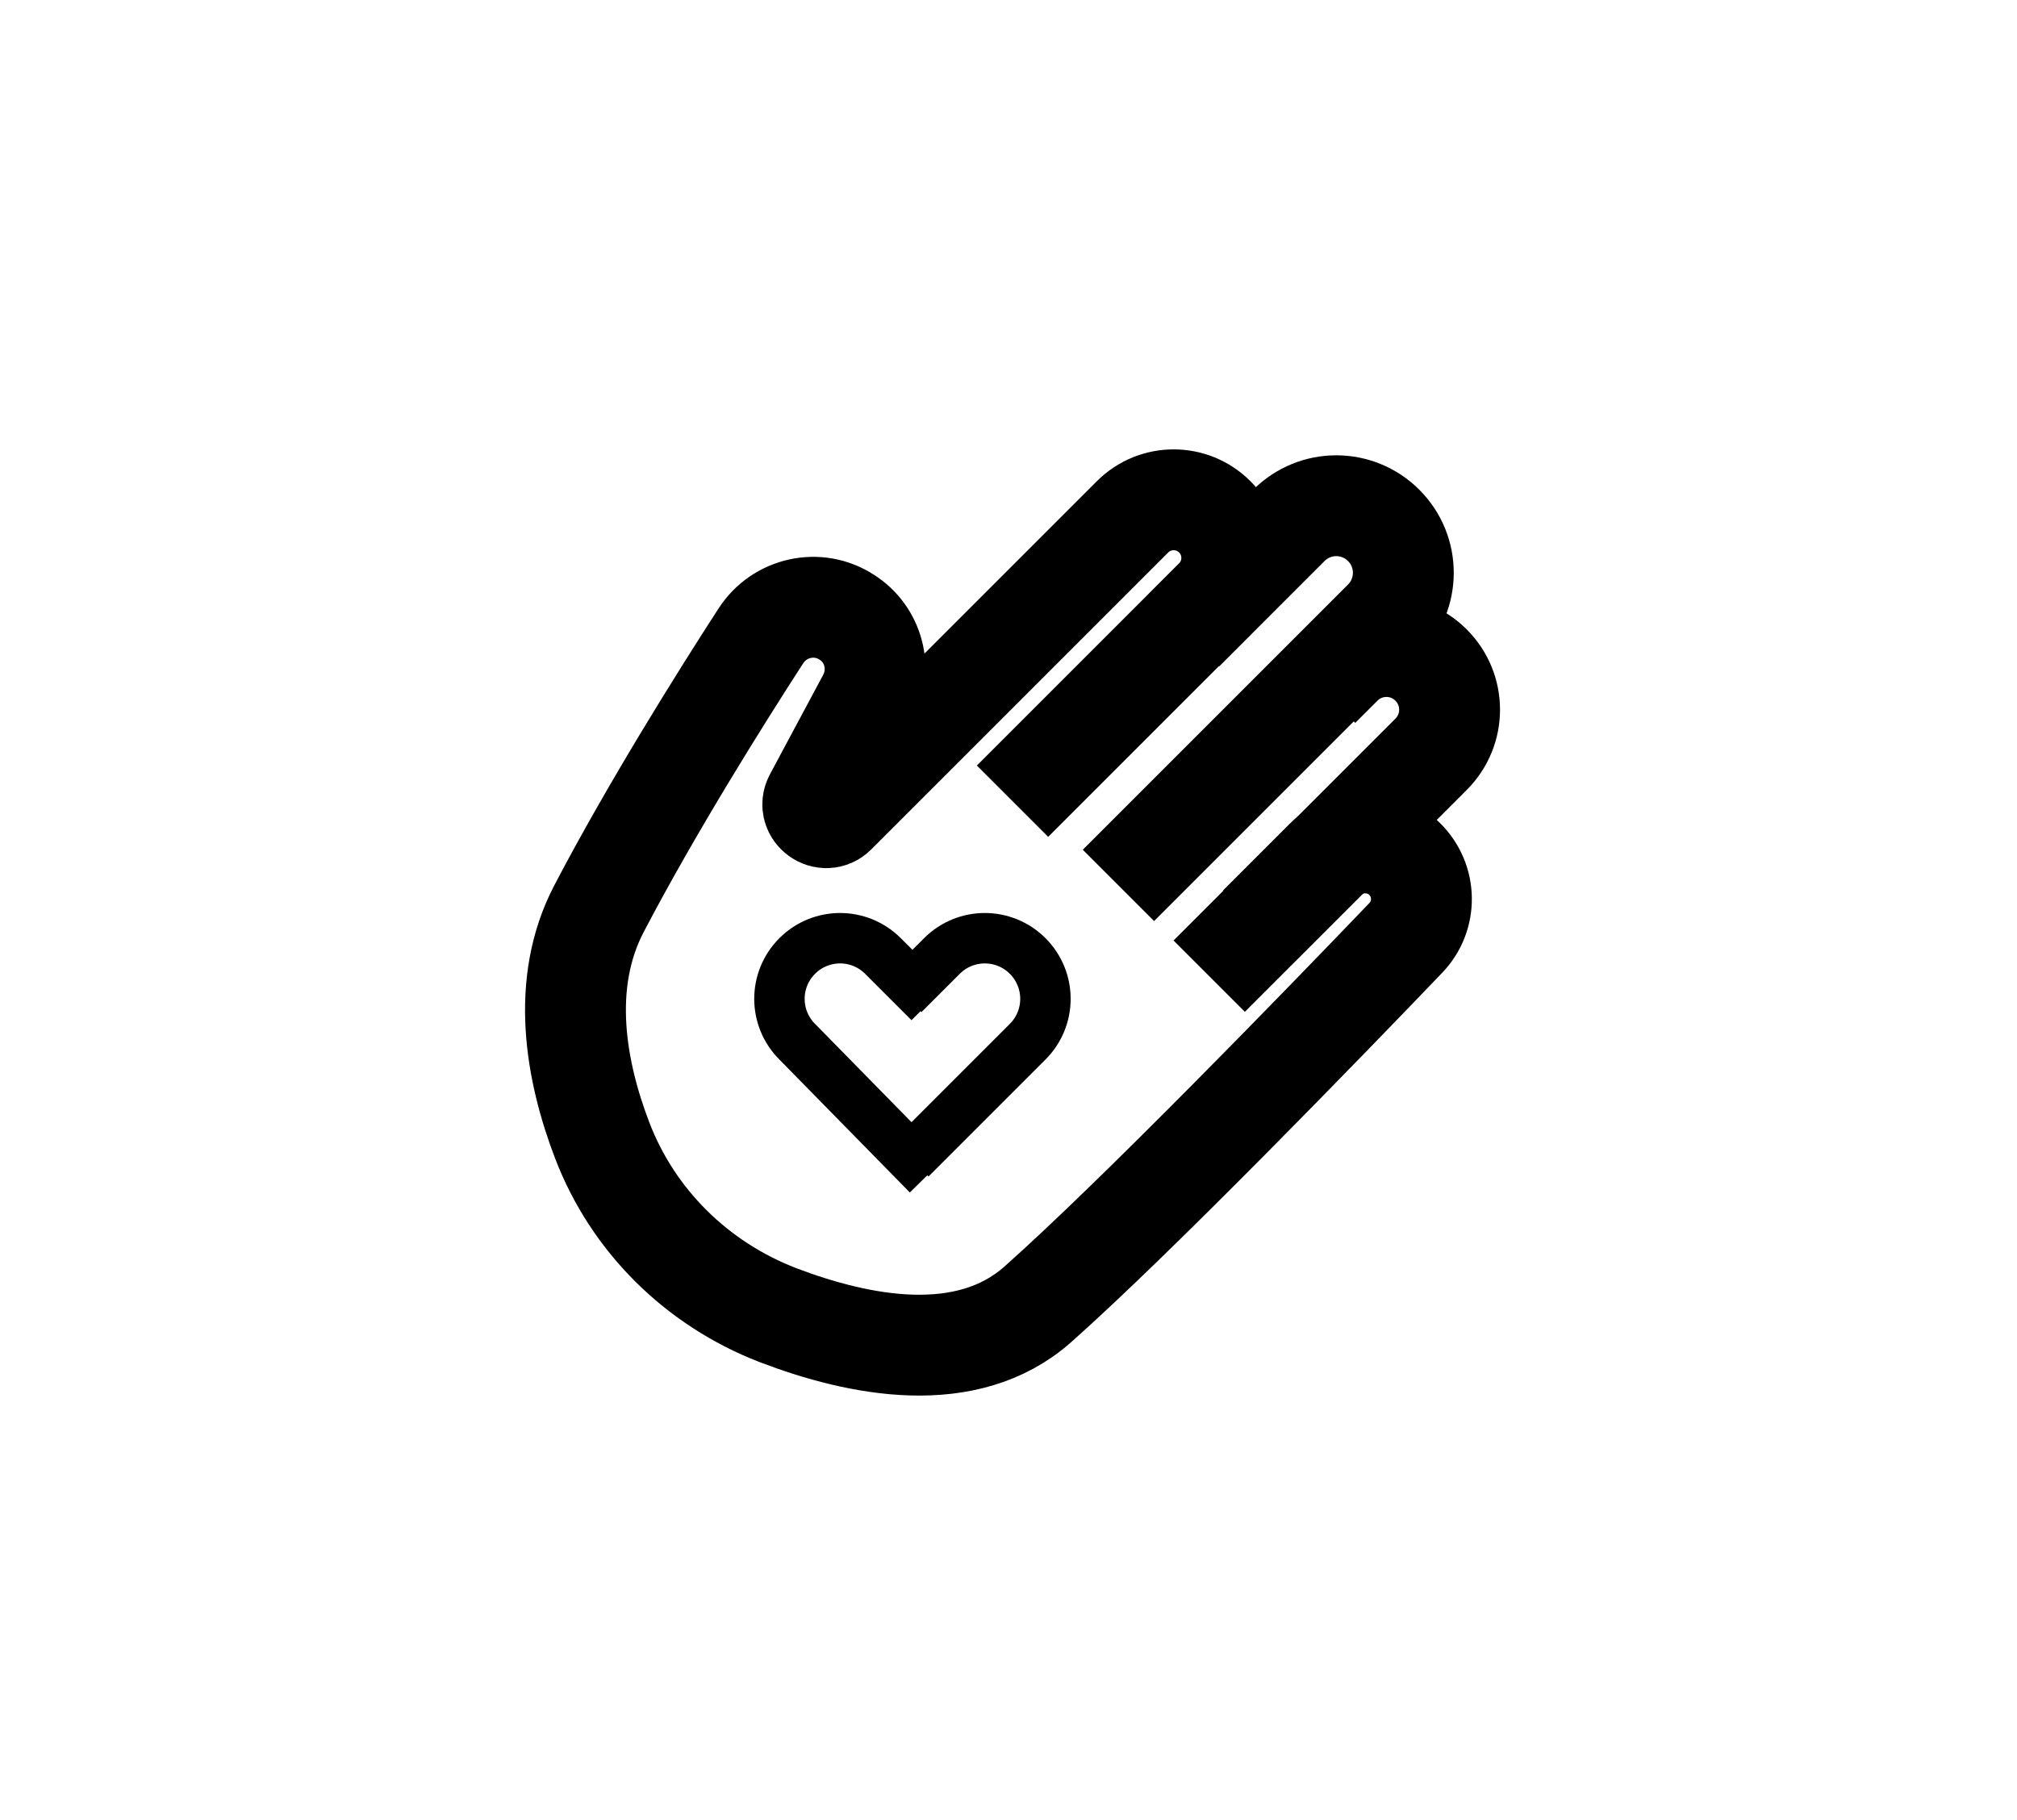
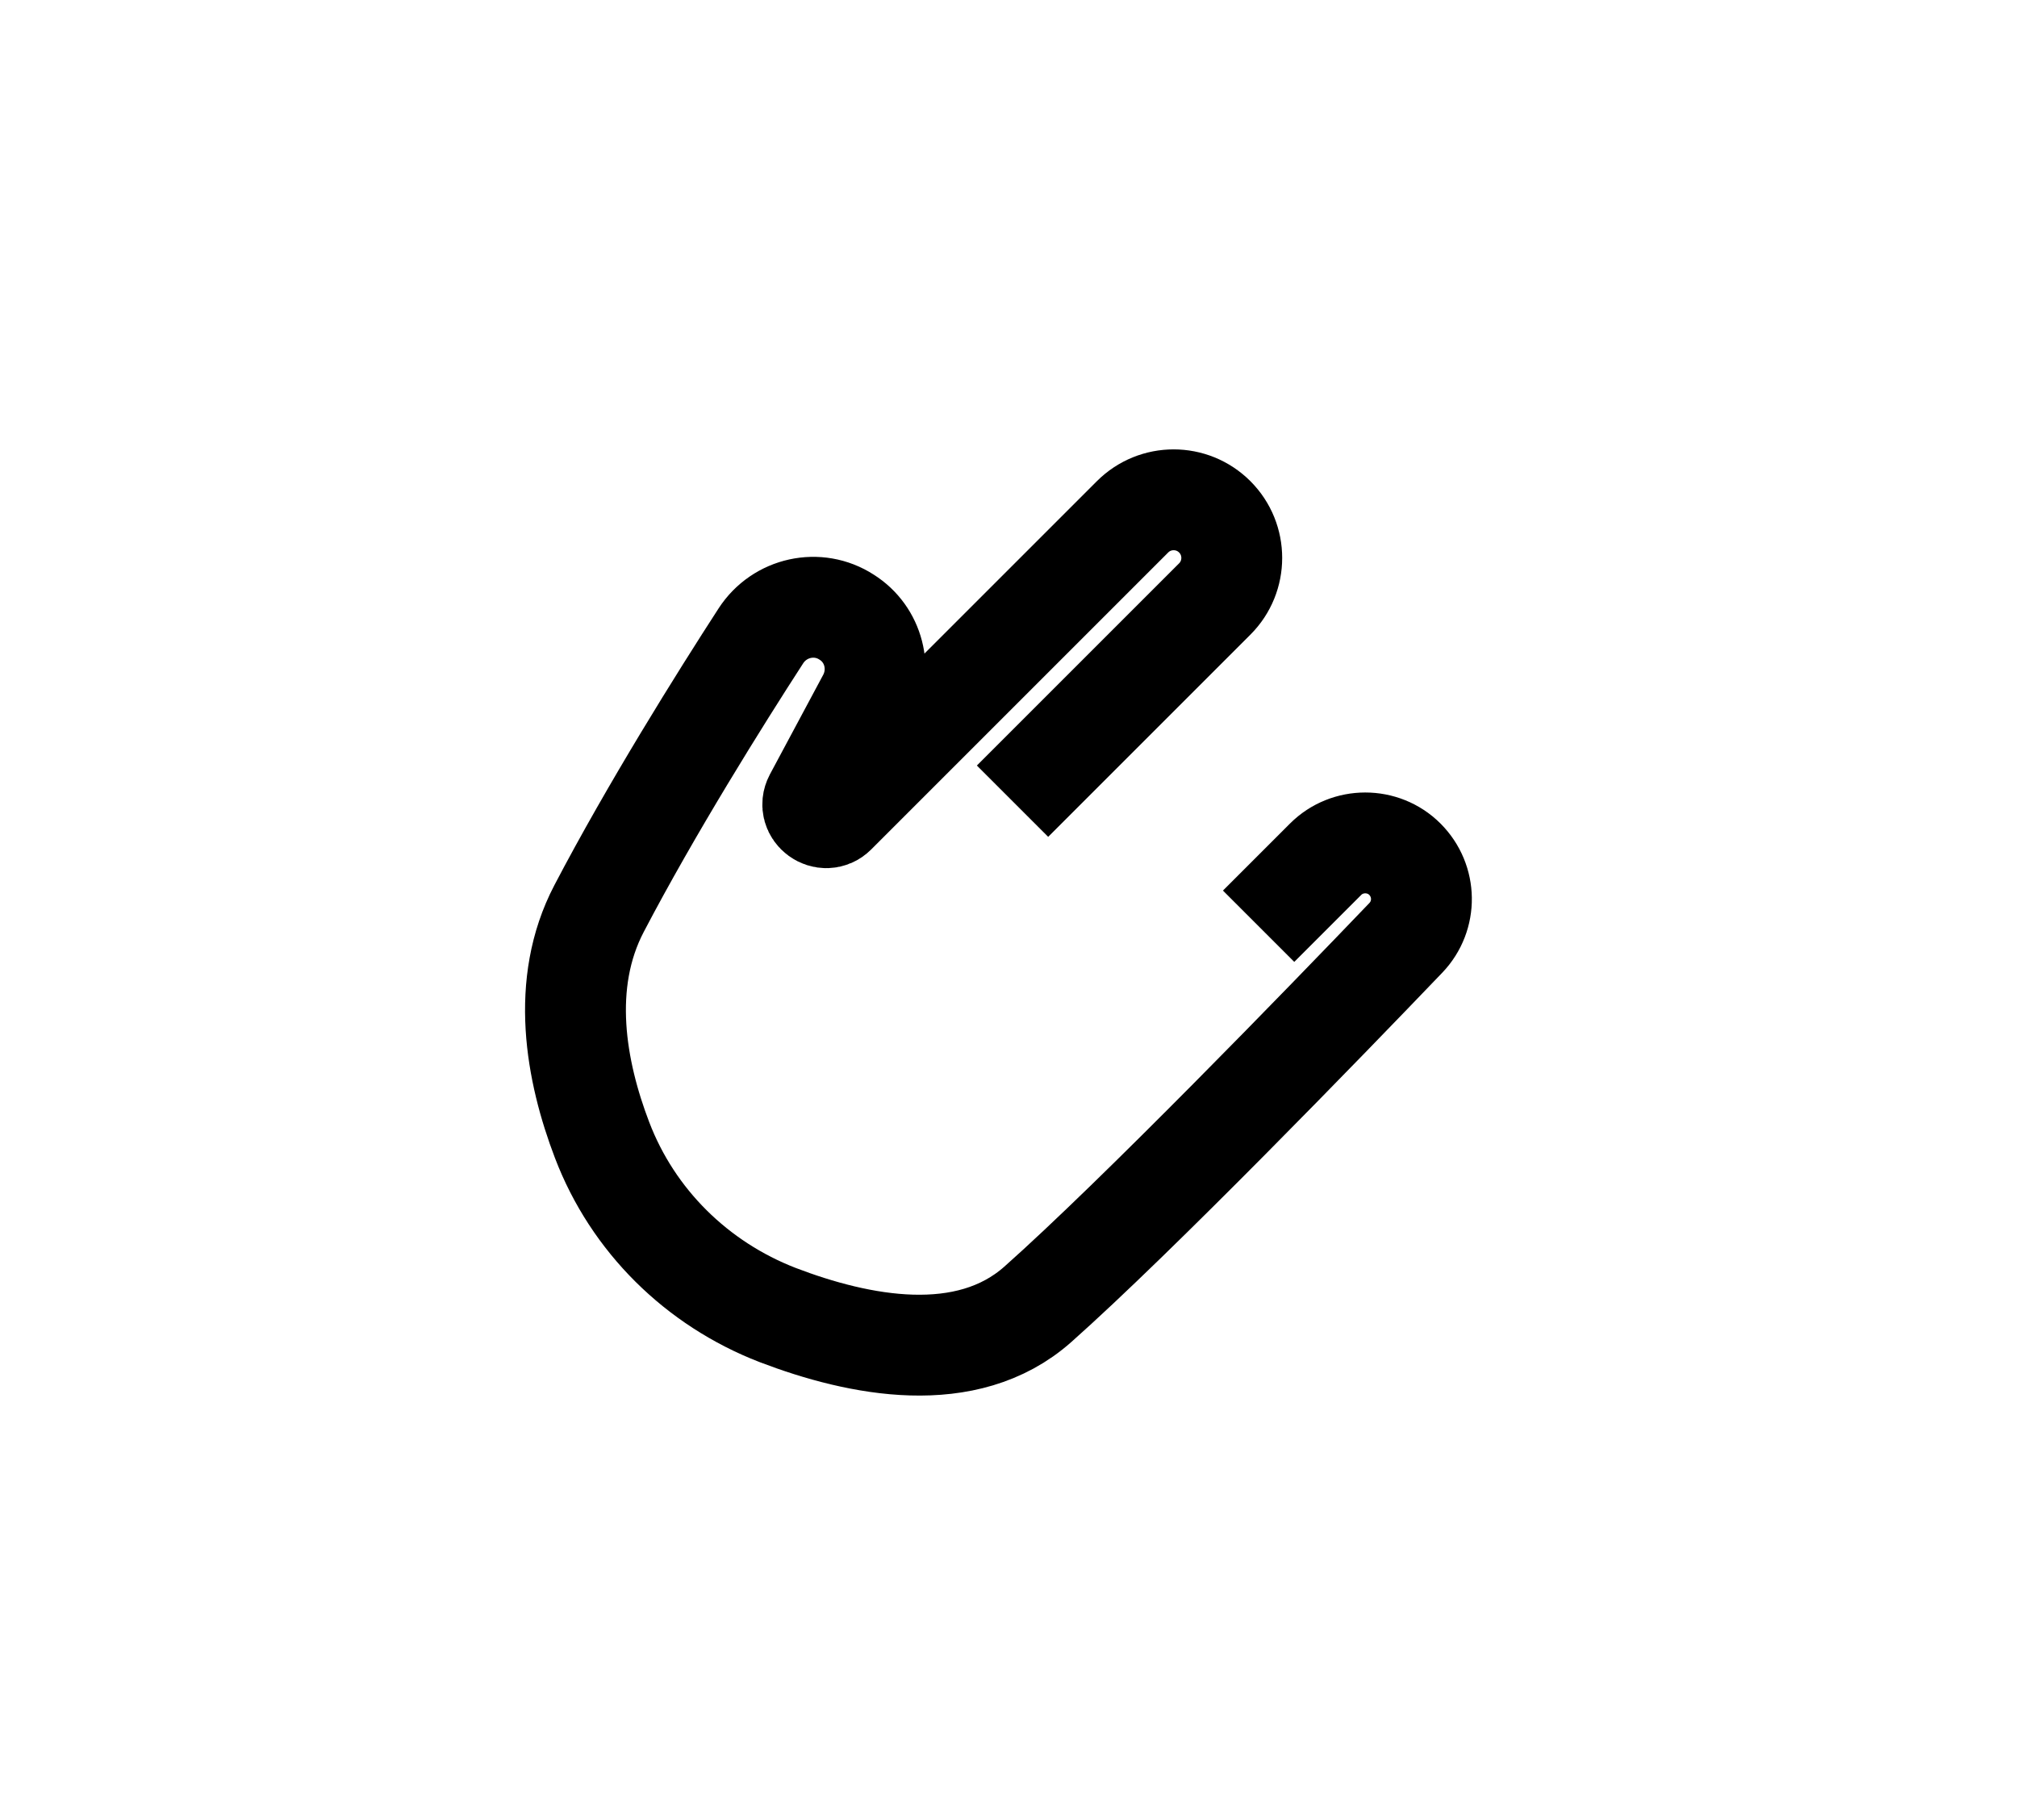
<svg xmlns="http://www.w3.org/2000/svg" version="1.1" id="Layer_1" x="0px" y="0px" viewBox="0 0 400 361" style="enable-background:new 0 0 400 361;" xml:space="preserve">
  <style type="text/css"> .st0{fill:none;stroke:#000000;stroke-width:20;stroke-miterlimit:10;} .st1{fill:none;stroke:#000000;stroke-width:10;stroke-miterlimit:10;} </style>
  <g id="_x32_2mhDK_00000060738384607261426930000011395846962342163119_">
    <image style="overflow:visible;" width="200" height="200" id="_x32_2mhDK" transform="matrix(1 0 0 1 511.442 26.149)"> </image>
  </g>
  <g id="_x38_dJK7o_00000141421156667345514090000000289839163754434487_">
    <image style="overflow:visible;" width="225" height="225" id="_x38_dJK7o" transform="matrix(1 0 0 1 826 -210)"> </image>
  </g>
  <g id="ThZLYB_00000134224787552284048310000009111306943694678420_">
    <image style="overflow:visible;" width="1000" height="1000" id="ThZLYB" transform="matrix(0.366 0 0 0.366 -717 -13)"> </image>
  </g>
  <path class="st0" d="M200.8,158.9l40.1-40.1c4.5-4.5,4.5-11.8,0-16.3l0,0c-4.5-4.5-11.8-4.5-16.3,0l-58.9,58.9 c-2.1,2.1-5.6-0.4-4.2-3.1l10.6-19.8c3-5.7,1.2-12.7-4.2-16.1l0,0c-5.7-3.7-13.3-2-17,3.7c-8.1,12.5-21.8,34.4-32.1,54.1 c-7.8,14.9-4.6,32.3,0.6,45.9c6.1,16,18.8,28.5,34.8,34.7c16.2,6.2,37.5,10.4,51.6-2.1c19.7-17.5,57-56,73-72.7 c4.2-4.4,4.1-11.3-0.2-15.6l0,0c-4.3-4.3-11.4-4.3-15.7,0l-13.3,13.3" />
-   <path class="st0" d="M234.7,125.1l20.9-20.9c5.2-5.2,13.6-5.2,18.8,0l0,0c5.2,5.2,5.2,13.6,0,18.8l-52.6,52.6" />
-   <path class="st0" d="M261.7,136.3l4.4-4.4c4.9-4.9,12.8-4.9,17.7,0l0,0c4.9,4.9,4.9,12.8,0,17.7l-44,44" />
  <g>
-     <path class="st1" d="M184,233l-25.9-26.4c-4.7-4.7-4.7-12.3,0-17l0,0c4.7-4.7,12.3-4.7,17,0l9.2,9.2" />
-     <path class="st1" d="M179.2,197.2l7.6-7.6c4.7-4.7,12.3-4.7,17,0l0,0c4.7,4.7,4.7,12.3,0,17l-23.2,23.2" />
-   </g>
+     </g>
</svg>